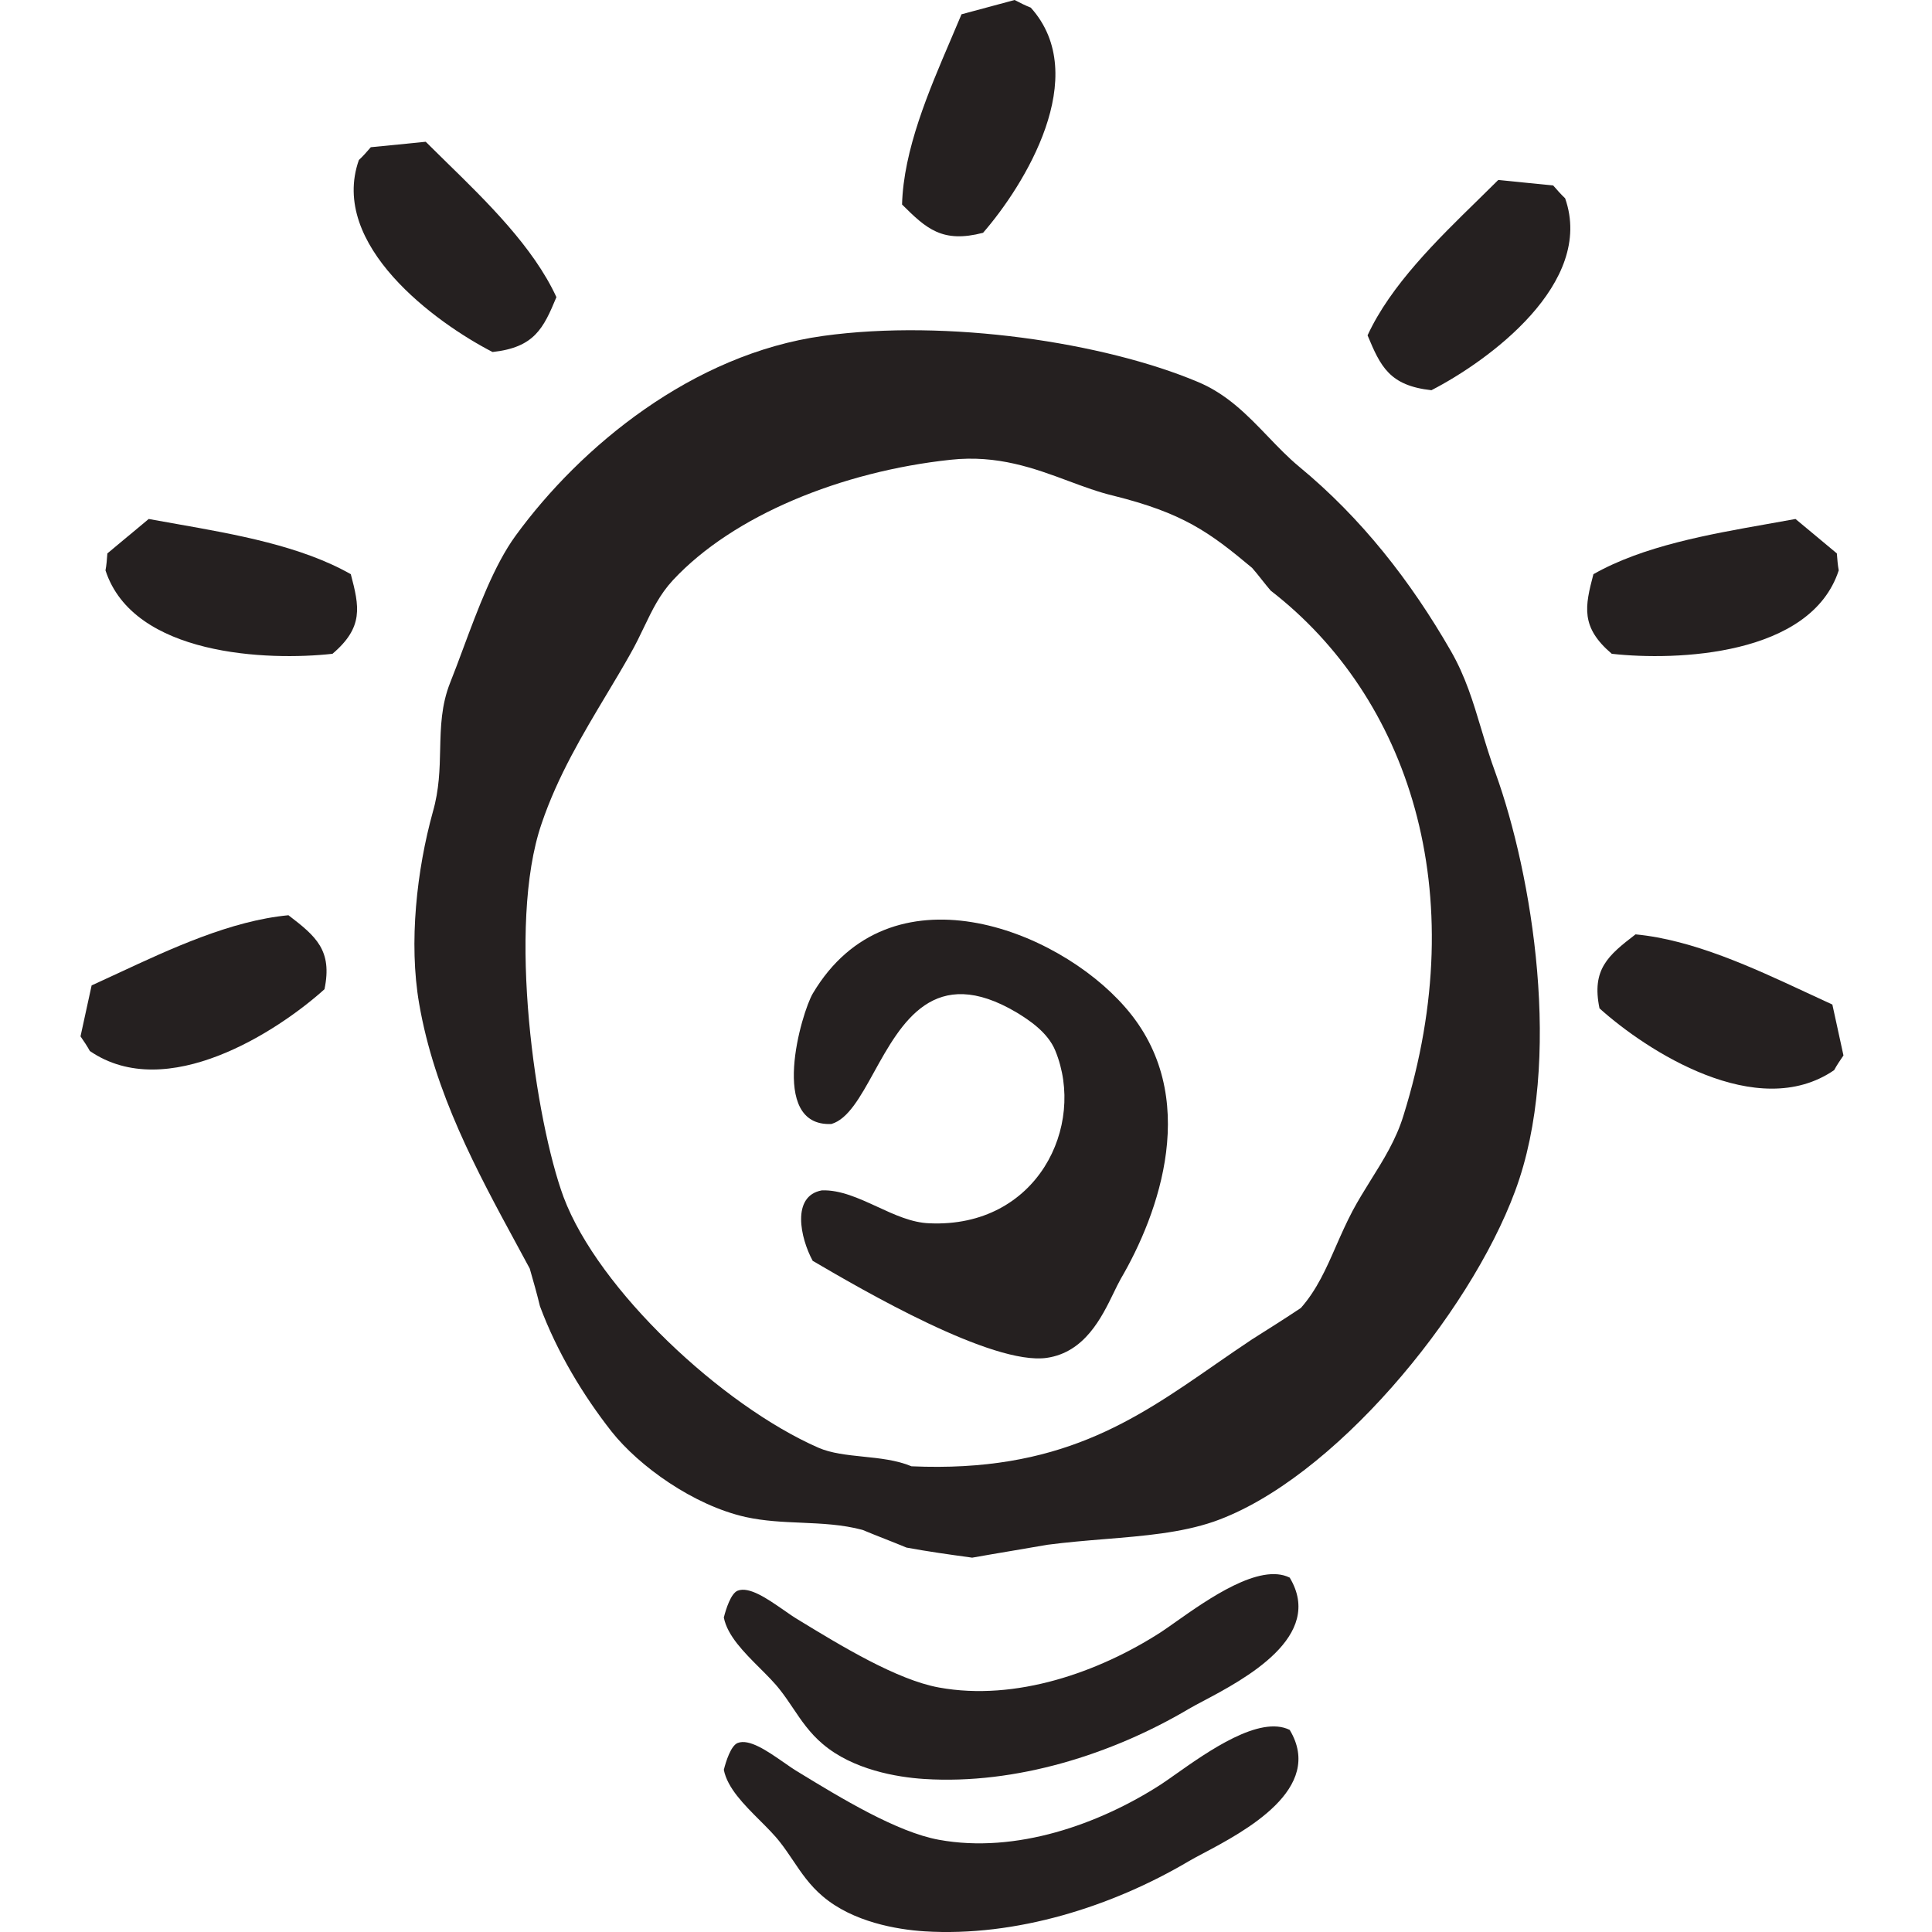
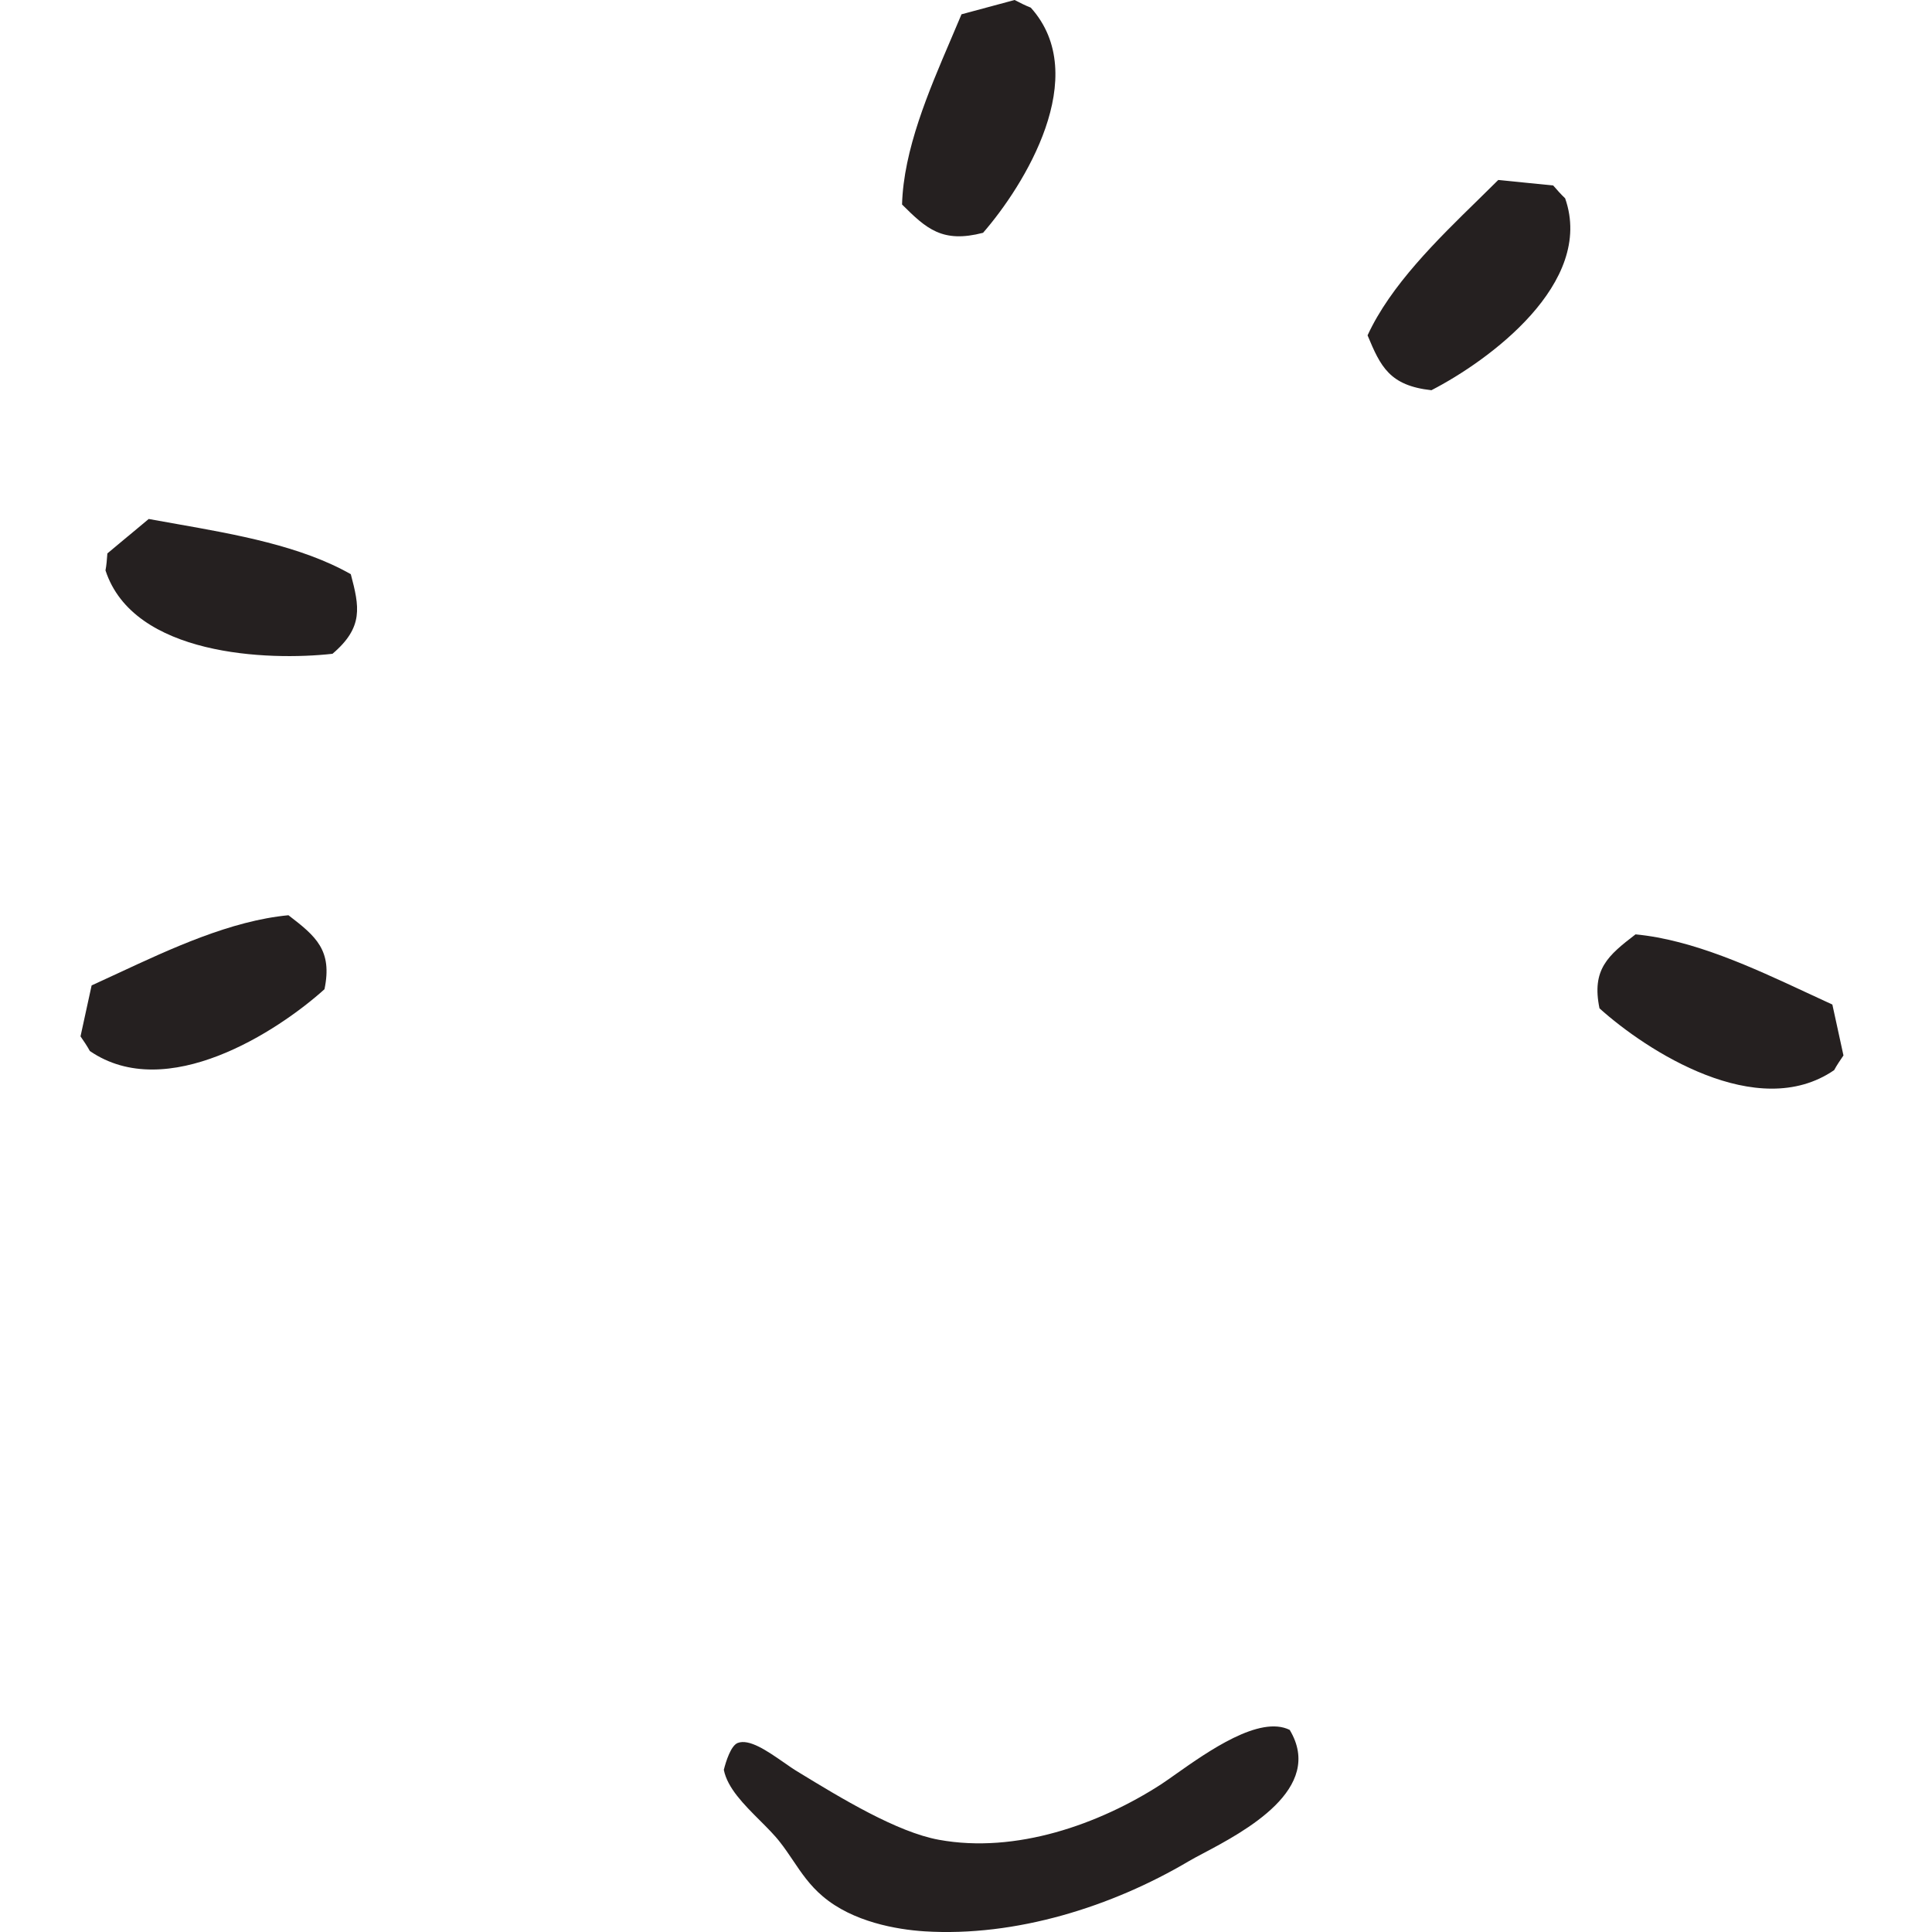
<svg xmlns="http://www.w3.org/2000/svg" width="40" height="40" viewBox="0 0 40 40" fill="none">
  <path d="M20.353 4.82C19.511 5.039 19.18 4.736 18.676 4.234C18.707 3.104 19.225 1.894 19.683 0.824C19.761 0.643 19.836 0.467 19.907 0.296C20.087 0.248 20.272 0.198 20.457 0.148C20.642 0.098 20.826 0.048 21.006 0C21.12 0.059 21.235 0.117 21.341 0.158C22.615 1.572 21.204 3.843 20.353 4.82Z" fill="#252020" />
-   <path d="M10.198 7.288C11.066 7.193 11.252 6.796 11.52 6.152C11.043 5.116 10.081 4.176 9.231 3.346C9.088 3.206 8.948 3.069 8.814 2.935C8.628 2.954 8.437 2.973 8.246 2.992C8.055 3.011 7.863 3.029 7.677 3.048C7.595 3.143 7.512 3.238 7.43 3.313C6.81 5.073 9.02 6.682 10.198 7.288Z" fill="#252020" />
-   <path d="M17.017 24.645C16.38 24.759 16.569 25.632 16.826 26.104C17.857 26.708 20.546 28.275 21.673 28.113C22.459 27.998 22.809 27.277 23.057 26.767C23.109 26.659 23.157 26.561 23.203 26.479C23.979 25.154 24.903 22.684 23.293 20.851C21.864 19.211 18.417 17.896 16.83 20.566C16.597 20.955 15.898 23.331 17.213 23.271C17.558 23.171 17.813 22.709 18.097 22.195C18.662 21.173 19.34 19.947 21.051 20.964C21.303 21.118 21.694 21.372 21.849 21.753C22.49 23.313 21.473 25.425 19.244 25.327C18.878 25.315 18.518 25.149 18.16 24.983C17.778 24.808 17.399 24.633 17.017 24.645Z" fill="#252020" />
-   <path fill-rule="evenodd" clip-rule="evenodd" d="M20.906 32.116C21.164 32.073 21.423 32.029 21.684 31.983C22.089 31.93 22.489 31.897 22.88 31.865C23.687 31.799 24.454 31.736 25.132 31.503C27.593 30.642 30.42 27.223 31.368 24.662C32.376 21.958 31.71 18.08 30.969 16.021C30.849 15.696 30.756 15.386 30.666 15.087C30.499 14.531 30.343 14.009 30.039 13.479C29.209 12.035 28.189 10.727 26.895 9.66C26.665 9.469 26.457 9.252 26.248 9.034C25.829 8.598 25.404 8.156 24.79 7.903C22.859 7.092 19.614 6.598 17.041 6.955C14.338 7.33 12.019 9.245 10.675 11.091C10.231 11.699 9.89 12.618 9.589 13.427C9.497 13.675 9.408 13.914 9.322 14.129C9.135 14.597 9.124 15.047 9.113 15.513C9.104 15.924 9.094 16.348 8.962 16.808C8.63 18.005 8.459 19.515 8.678 20.779C8.996 22.627 9.875 24.249 10.701 25.771C10.79 25.937 10.88 26.102 10.968 26.265C11.042 26.524 11.117 26.784 11.179 27.043C11.534 27.998 12.075 28.891 12.663 29.64C13.227 30.352 14.355 31.167 15.441 31.409C15.826 31.493 16.211 31.51 16.592 31.526C17.018 31.545 17.441 31.563 17.858 31.675C18.009 31.738 18.161 31.798 18.312 31.858L18.313 31.858C18.465 31.918 18.616 31.978 18.768 32.041C19.22 32.124 19.649 32.184 20.067 32.241L20.127 32.25C20.389 32.203 20.647 32.16 20.905 32.116L20.906 32.116ZM25.922 27.73C26.259 27.517 26.596 27.305 26.933 27.08C27.265 26.704 27.459 26.261 27.663 25.795C27.767 25.558 27.874 25.316 28.002 25.073C28.116 24.858 28.247 24.648 28.379 24.435C28.64 24.018 28.906 23.592 29.056 23.1C30.509 18.452 29.152 14.427 26.309 12.229C26.243 12.152 26.18 12.073 26.117 11.993C26.054 11.914 25.991 11.834 25.924 11.758C25.038 11.016 24.493 10.622 23.052 10.263C22.746 10.19 22.442 10.078 22.128 9.961C21.419 9.697 20.655 9.413 19.68 9.519C17.425 9.76 15.181 10.67 13.932 12.012C13.656 12.311 13.505 12.628 13.336 12.979C13.251 13.157 13.161 13.345 13.048 13.543C12.895 13.816 12.73 14.091 12.563 14.37C12.066 15.2 11.545 16.07 11.213 17.053C10.487 19.164 11.091 23.221 11.668 24.784C12.39 26.708 14.949 29.097 16.941 29.972C17.208 30.089 17.535 30.123 17.87 30.158C18.213 30.193 18.565 30.23 18.872 30.358C21.925 30.493 23.477 29.417 25.153 28.255L25.153 28.255L25.154 28.255L25.154 28.254C25.405 28.08 25.66 27.904 25.922 27.73Z" fill="#252020" />
  <path d="M7.263 11.888C7.44 12.559 7.533 12.984 6.884 13.536C5.552 13.685 2.761 13.582 2.184 11.809C2.205 11.702 2.214 11.58 2.223 11.458C2.363 11.341 2.507 11.221 2.651 11.101L2.652 11.101C2.796 10.981 2.94 10.861 3.079 10.745C3.271 10.78 3.469 10.815 3.672 10.851C4.876 11.064 6.237 11.304 7.263 11.888Z" fill="#252020" />
  <path d="M6.718 20.481C6.886 19.673 6.541 19.385 5.972 18.949C4.779 19.062 3.537 19.641 2.439 20.152C2.254 20.238 2.073 20.322 1.897 20.402C1.86 20.575 1.821 20.752 1.782 20.929C1.743 21.106 1.704 21.284 1.667 21.457C1.738 21.56 1.808 21.663 1.86 21.76C3.45 22.851 5.748 21.355 6.718 20.481Z" fill="#252020" />
  <path d="M28.314 6.943C28.582 7.587 28.768 7.984 29.636 8.079C30.814 7.473 33.024 5.865 32.404 4.105C32.322 4.029 32.239 3.934 32.157 3.84C31.971 3.821 31.779 3.802 31.588 3.783C31.397 3.764 31.206 3.745 31.02 3.726C30.887 3.859 30.749 3.994 30.607 4.133L30.605 4.135L30.604 4.136L30.603 4.137C29.753 4.967 28.791 5.907 28.314 6.943Z" fill="#252020" />
-   <path d="M32.99 11.888C32.813 12.559 32.721 12.984 33.37 13.536C34.702 13.685 37.492 13.582 38.069 11.809C38.049 11.703 38.039 11.58 38.03 11.458C37.891 11.341 37.746 11.221 37.602 11.101C37.458 10.981 37.314 10.862 37.174 10.745C36.983 10.78 36.784 10.815 36.581 10.851C35.378 11.064 34.017 11.304 32.99 11.888Z" fill="#252020" />
  <path d="M33.116 20.877C32.948 20.069 33.294 19.781 33.862 19.345C35.055 19.458 36.297 20.036 37.395 20.547C37.58 20.634 37.761 20.718 37.937 20.798C37.974 20.97 38.013 21.147 38.052 21.324L38.052 21.325C38.091 21.502 38.13 21.68 38.167 21.852C38.096 21.956 38.026 22.058 37.974 22.156C36.384 23.247 34.086 21.75 33.116 20.877Z" fill="#252020" />
-   <path d="M26.702 32.663C26.08 32.353 25.009 33.109 24.34 33.581C24.226 33.661 24.124 33.734 24.037 33.791C22.757 34.617 21.034 35.229 19.44 34.938C18.57 34.78 17.413 34.076 16.527 33.535C16.434 33.48 16.329 33.407 16.219 33.33C15.888 33.101 15.511 32.839 15.271 32.934C15.132 32.992 15.031 33.31 14.986 33.489C15.06 33.866 15.404 34.209 15.728 34.533C15.886 34.691 16.039 34.843 16.154 34.993C16.247 35.111 16.33 35.234 16.414 35.359C16.588 35.618 16.765 35.882 17.036 36.11C17.658 36.639 18.566 36.796 19.138 36.832C21.034 36.952 23.025 36.32 24.611 35.382C24.689 35.336 24.79 35.282 24.906 35.221C25.764 34.767 27.434 33.881 26.702 32.663Z" fill="#252020" />
  <path d="M24.34 36.734C25.009 36.262 26.08 35.506 26.702 35.816C27.434 37.034 25.764 37.92 24.906 38.374C24.79 38.435 24.689 38.489 24.611 38.535C23.025 39.473 21.034 40.105 19.138 39.986C18.566 39.949 17.658 39.792 17.036 39.263C16.765 39.035 16.588 38.771 16.414 38.512C16.33 38.388 16.247 38.264 16.154 38.146C16.039 37.996 15.886 37.844 15.728 37.686C15.404 37.362 15.06 37.019 14.986 36.642C15.031 36.463 15.132 36.145 15.271 36.087C15.511 35.992 15.888 36.254 16.219 36.483C16.329 36.56 16.434 36.633 16.527 36.688C17.413 37.229 18.57 37.933 19.44 38.091C21.034 38.382 22.757 37.77 24.037 36.944C24.124 36.887 24.226 36.814 24.34 36.734Z" fill="#252020" />
</svg>